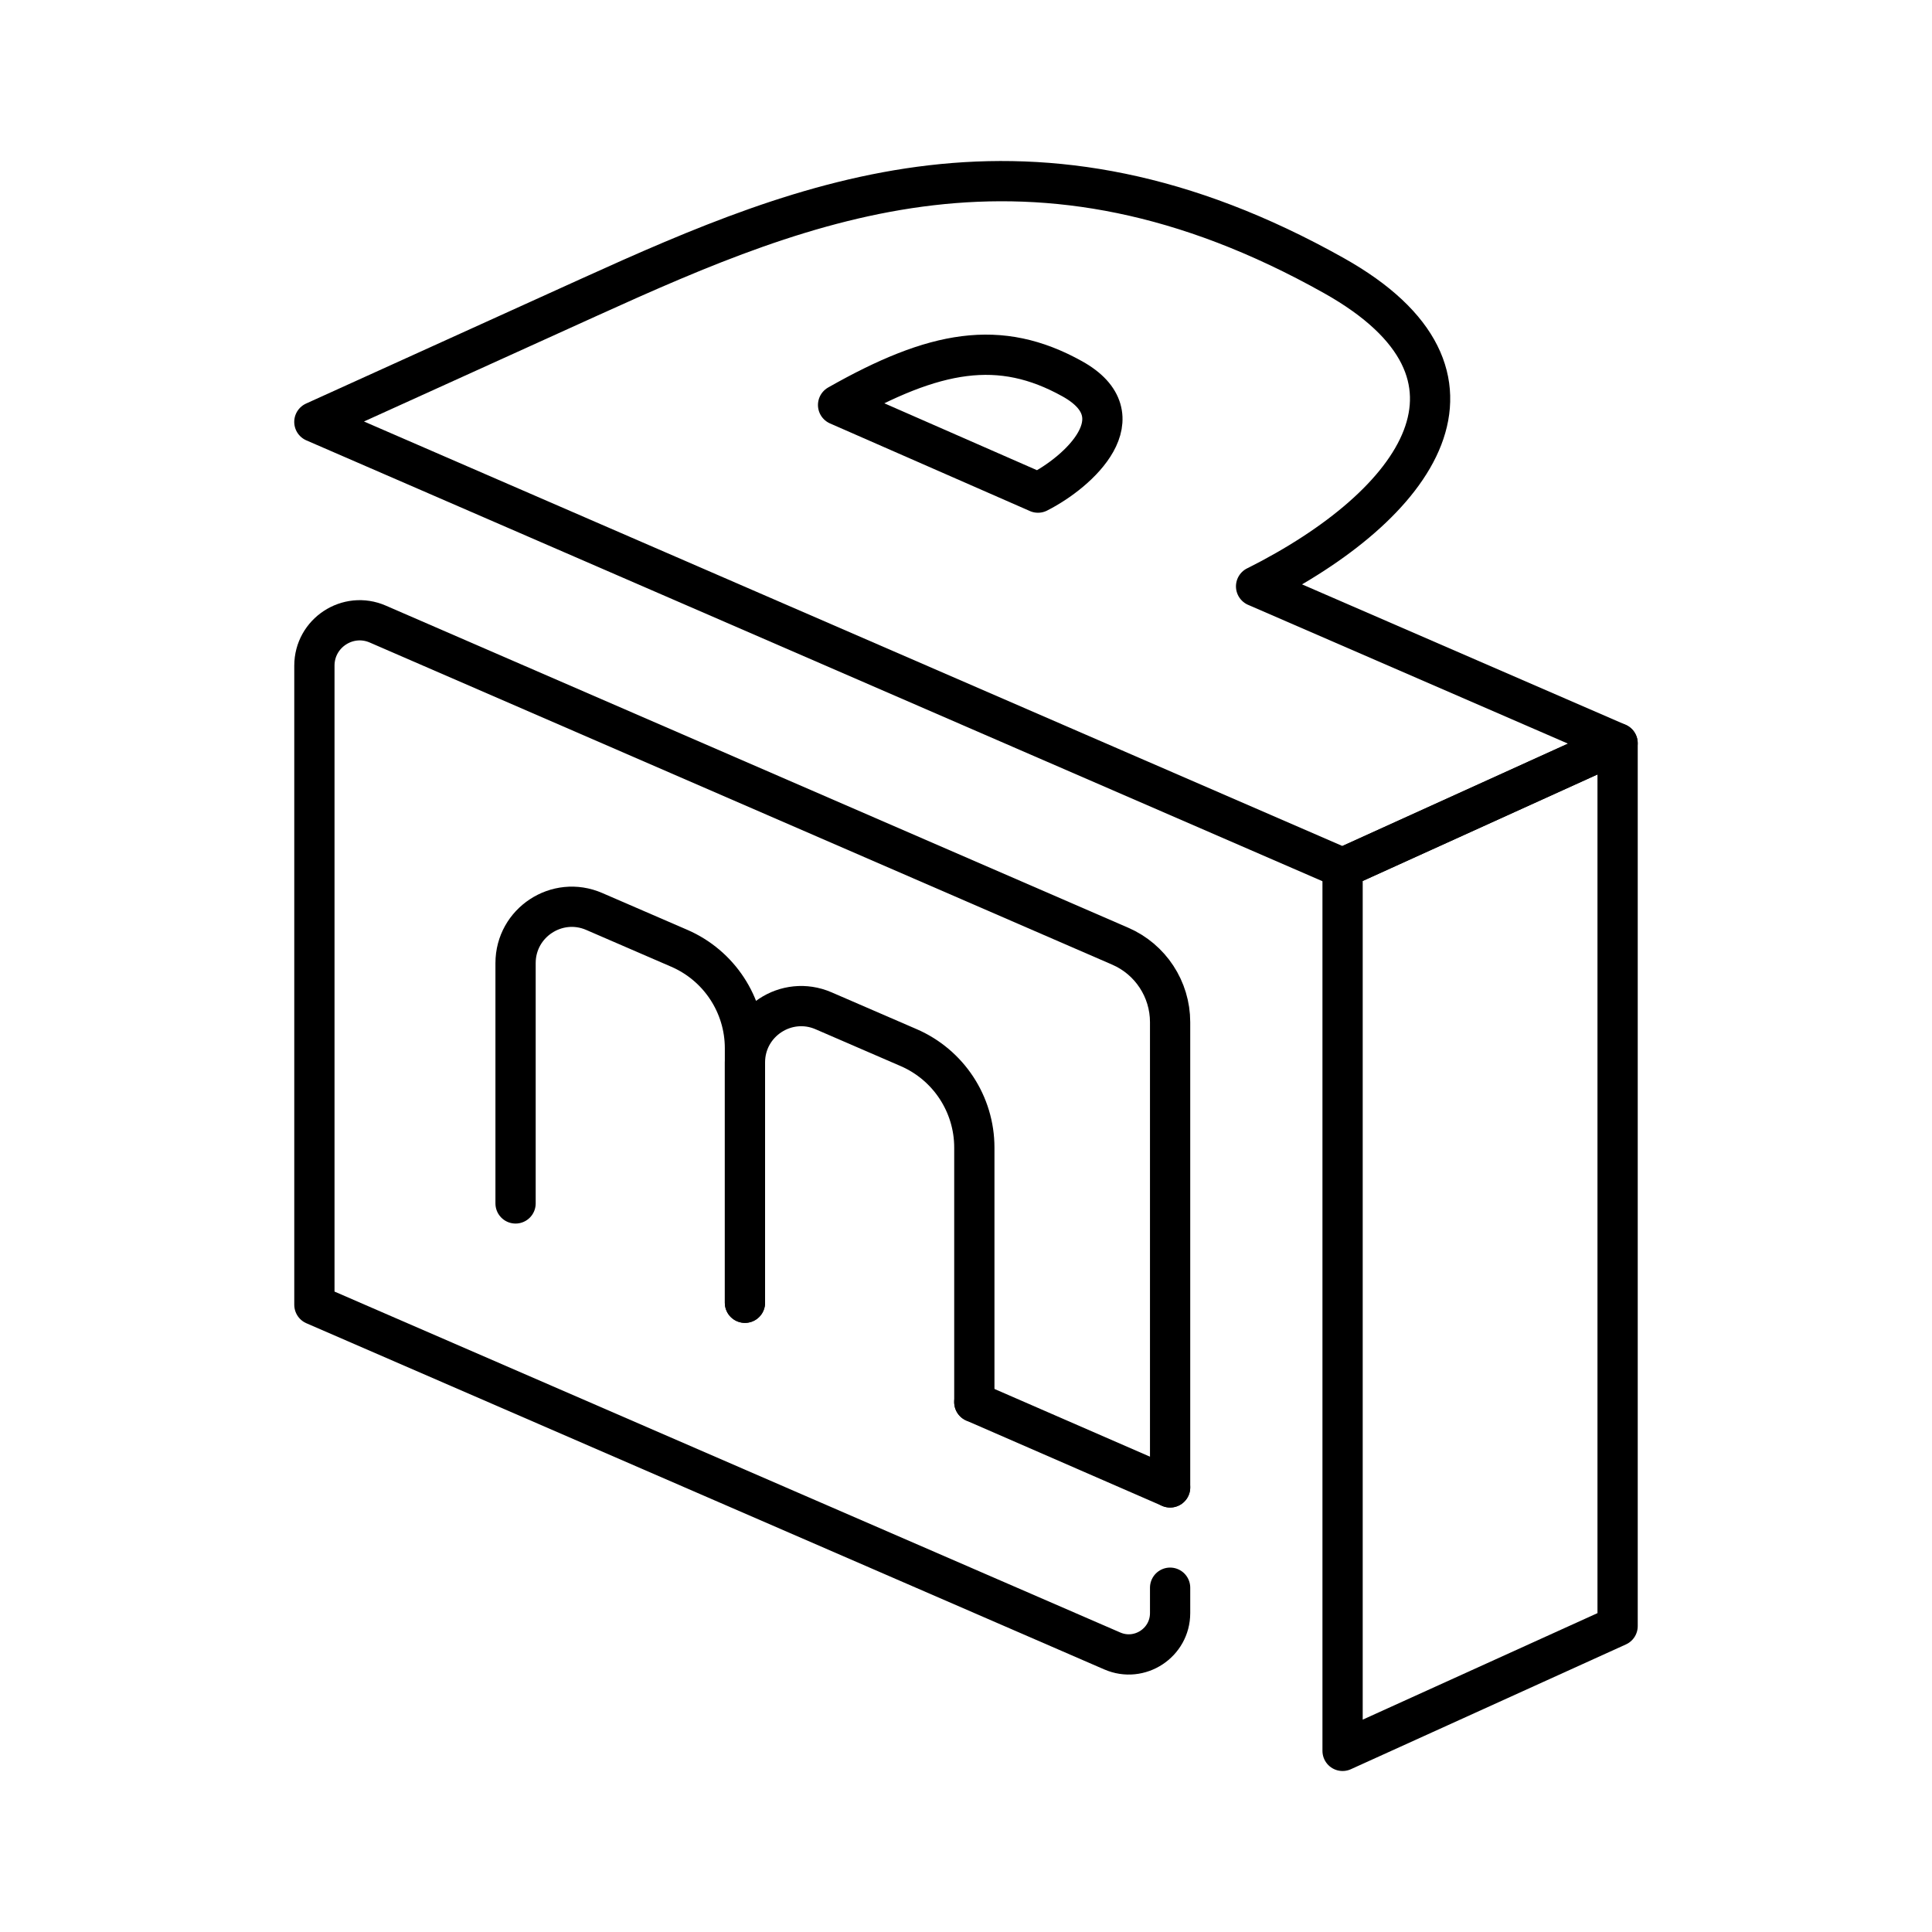
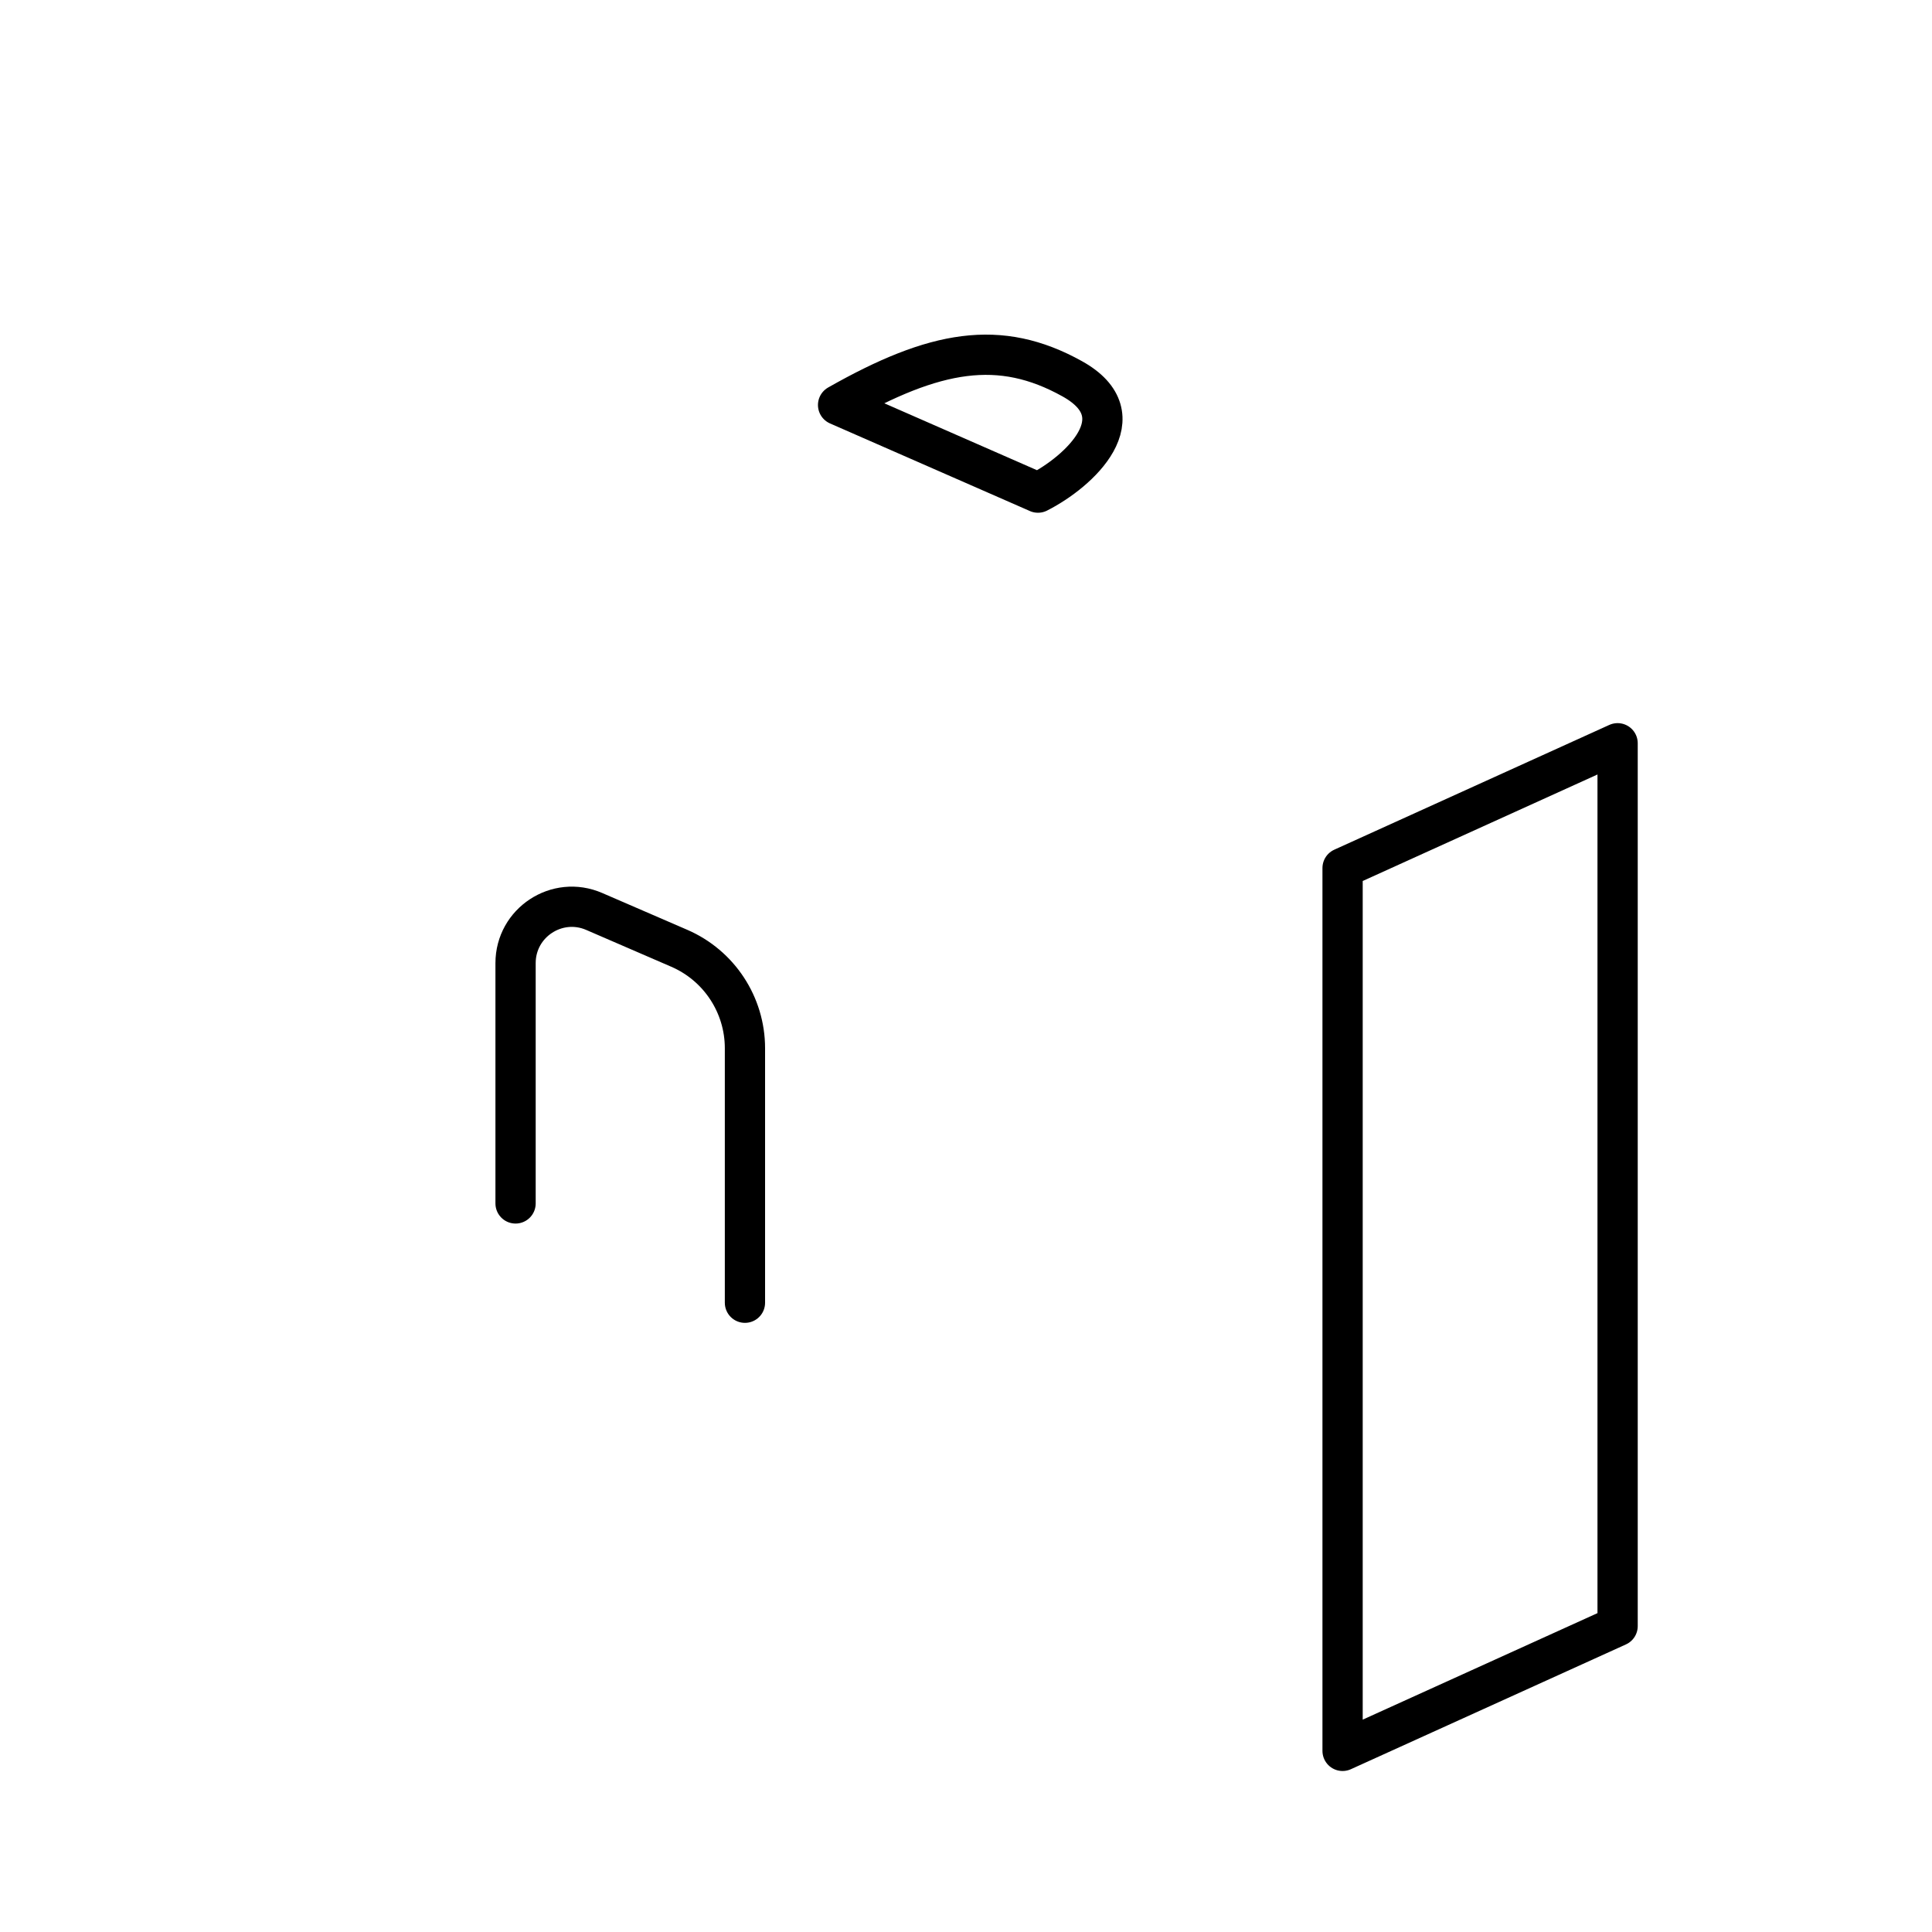
<svg xmlns="http://www.w3.org/2000/svg" width="800px" height="800px" viewBox="0 0 48 48" id="b">
  <defs>
    <style>.c{fill:none;stroke:#000000;stroke-linecap:round;stroke-linejoin:round;}</style>
  </defs>
  <polygon class="c" points="40.189 40.4 33.356 43.5 33.356 21.566 40.189 18.466 40.189 40.4" />
-   <path class="c" d="m31.208,14.569h0c4.045-2.03,6.331-5.252,1.937-7.719-7.507-4.215-13.022-1.953-18.501.532l-1.744.791h0l-5.09,2.309,25.545,11.083,6.833-3.1-8.981-3.897Z" />
  <path class="c" d="m25.788,12.239c1.023-.517,2.523-1.9.85-2.829-1.8-1-3.405-.716-5.816.652l4.965,2.176Z" />
-   <path class="c" d="m29.071,36.954v-11.558c0-.82-.487-1.562-1.239-1.888L9.386,15.505c-.744-.323-1.575.223-1.575,1.033v15.879l19.824,8.601c.678.294,1.436-.203,1.436-.942v-.63" />
-   <line class="c" x1="29.071" y1="36.954" x2="24.206" y2="34.835" />
  <path class="c" d="m12.809,29.899v-5.971c0-1.006,1.031-1.683,1.954-1.283l2.114.915c.99.429,1.631,1.405,1.631,2.483v6.323" />
-   <path class="c" d="m18.508,32.367v-5.971c0-1.006,1.031-1.683,1.954-1.283l2.114.915c.99.429,1.631,1.405,1.631,2.483v6.323" />
</svg>